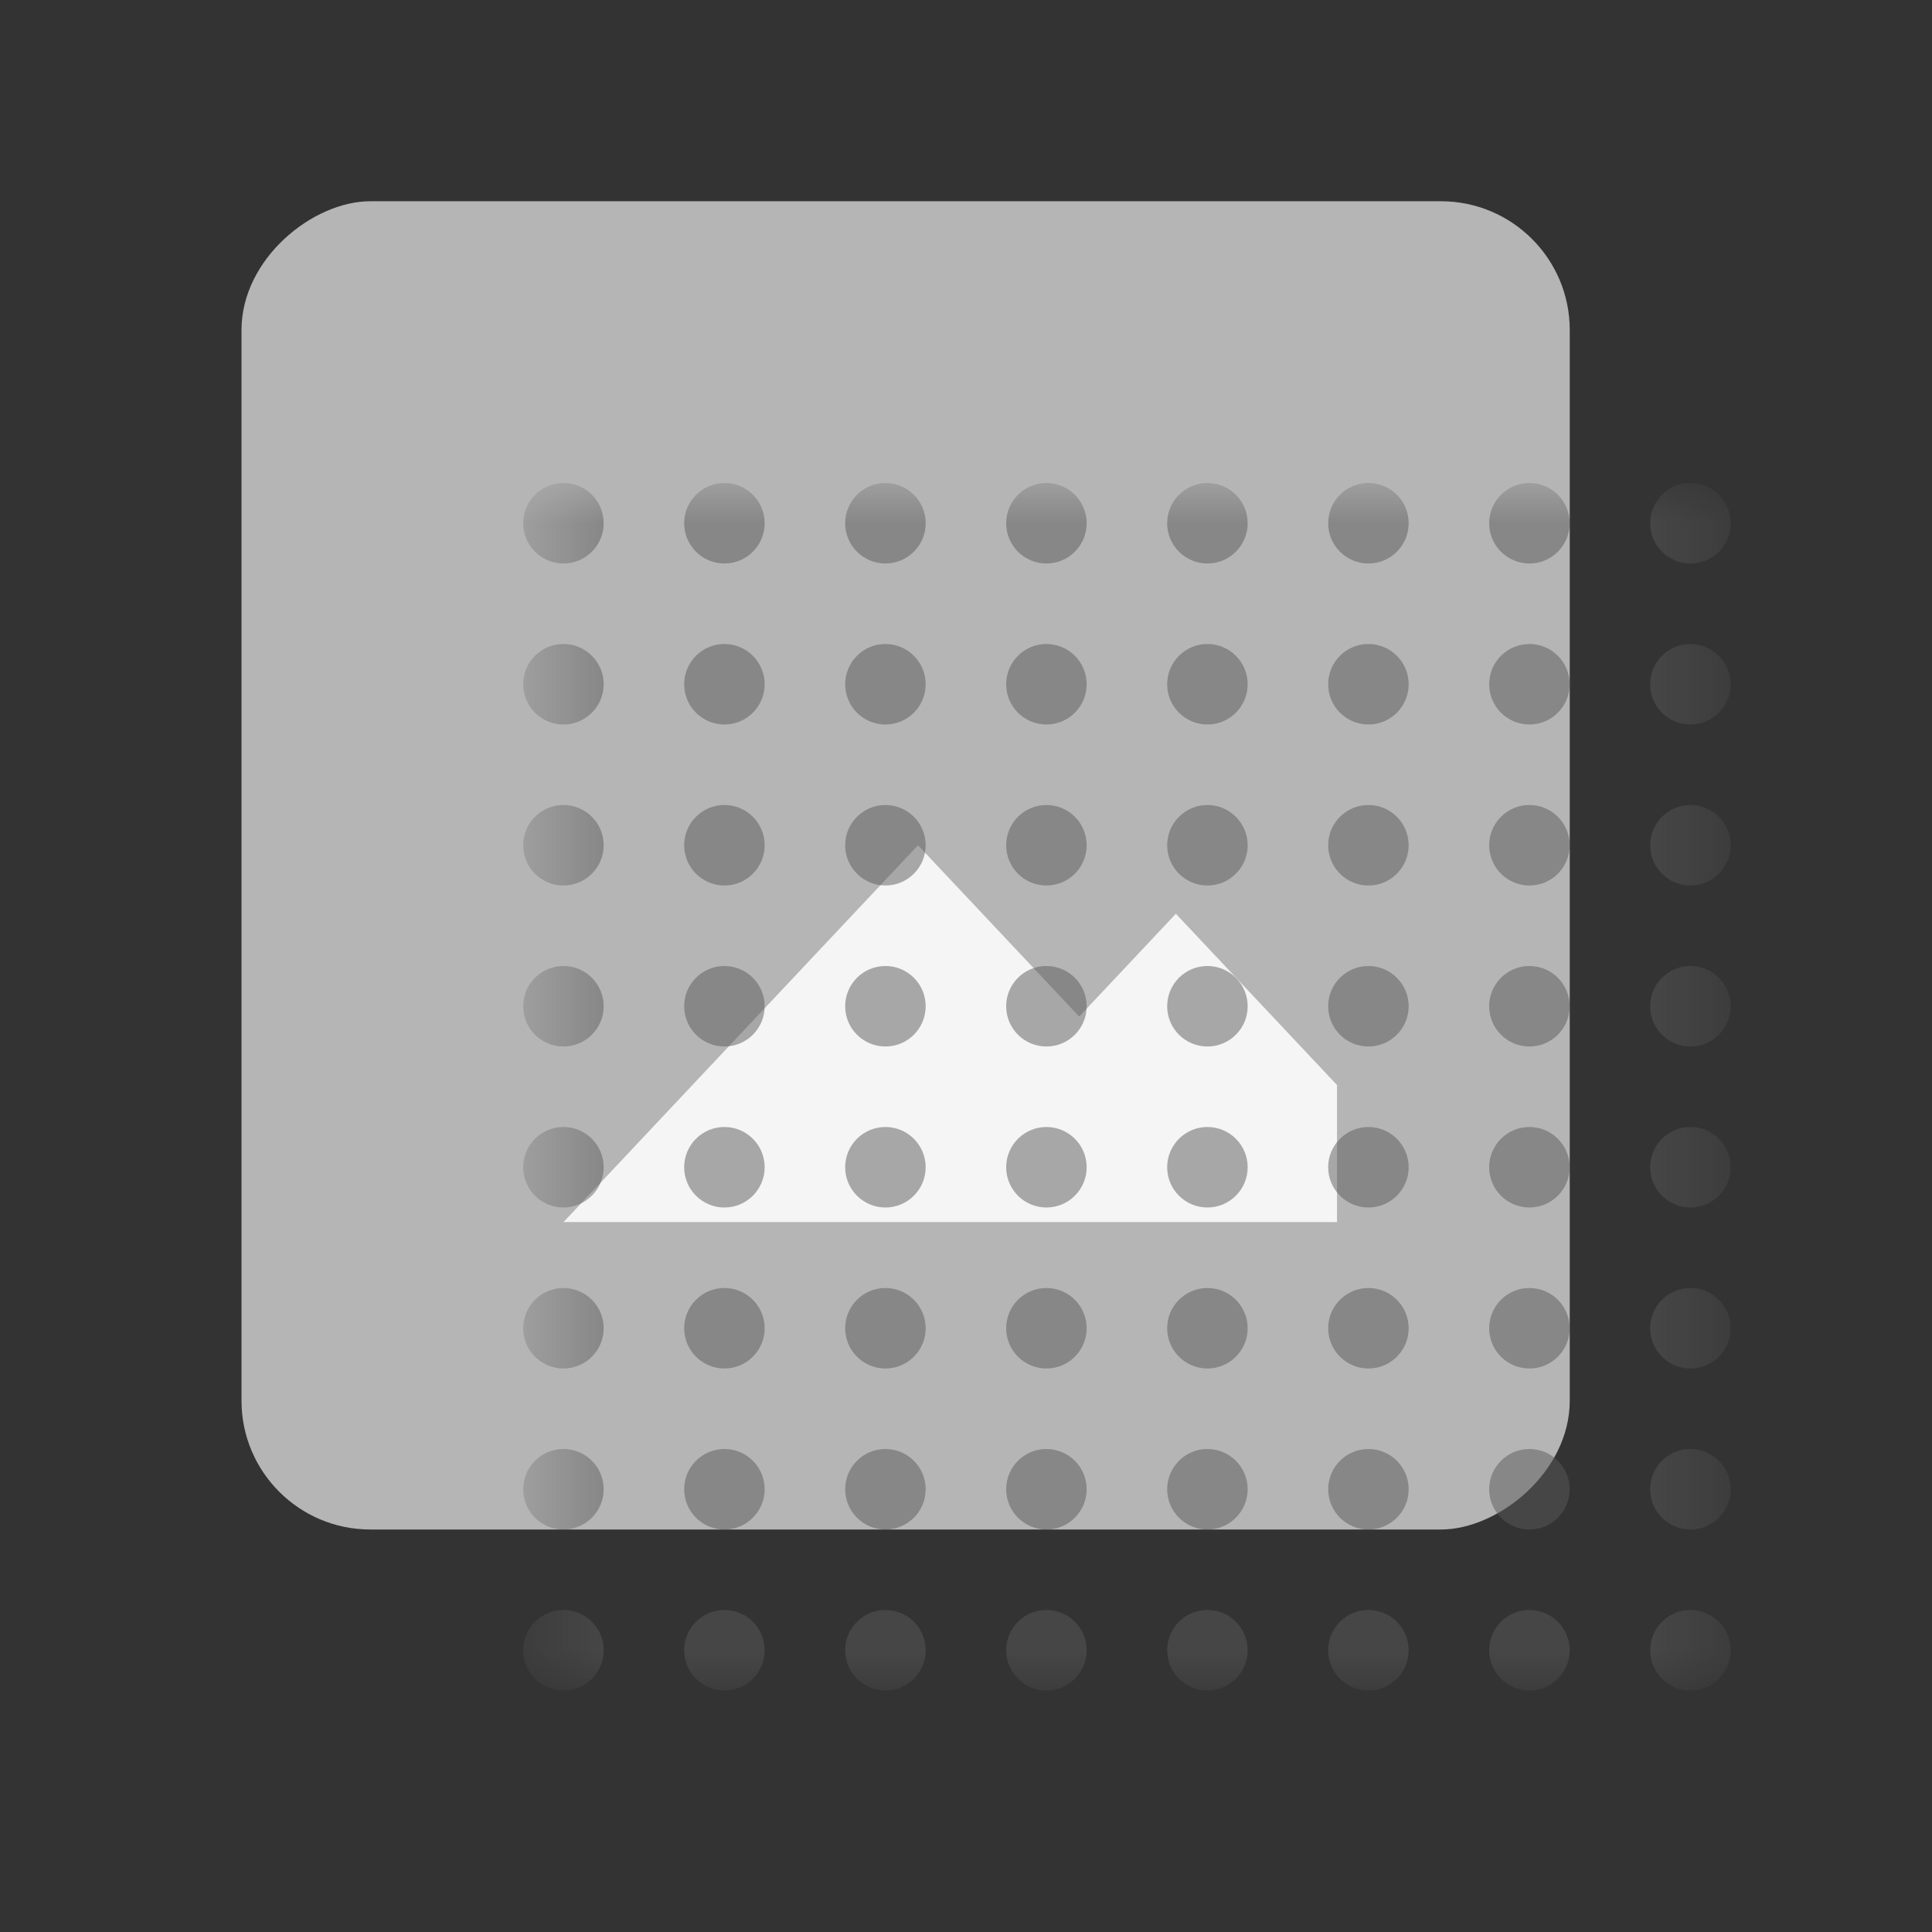
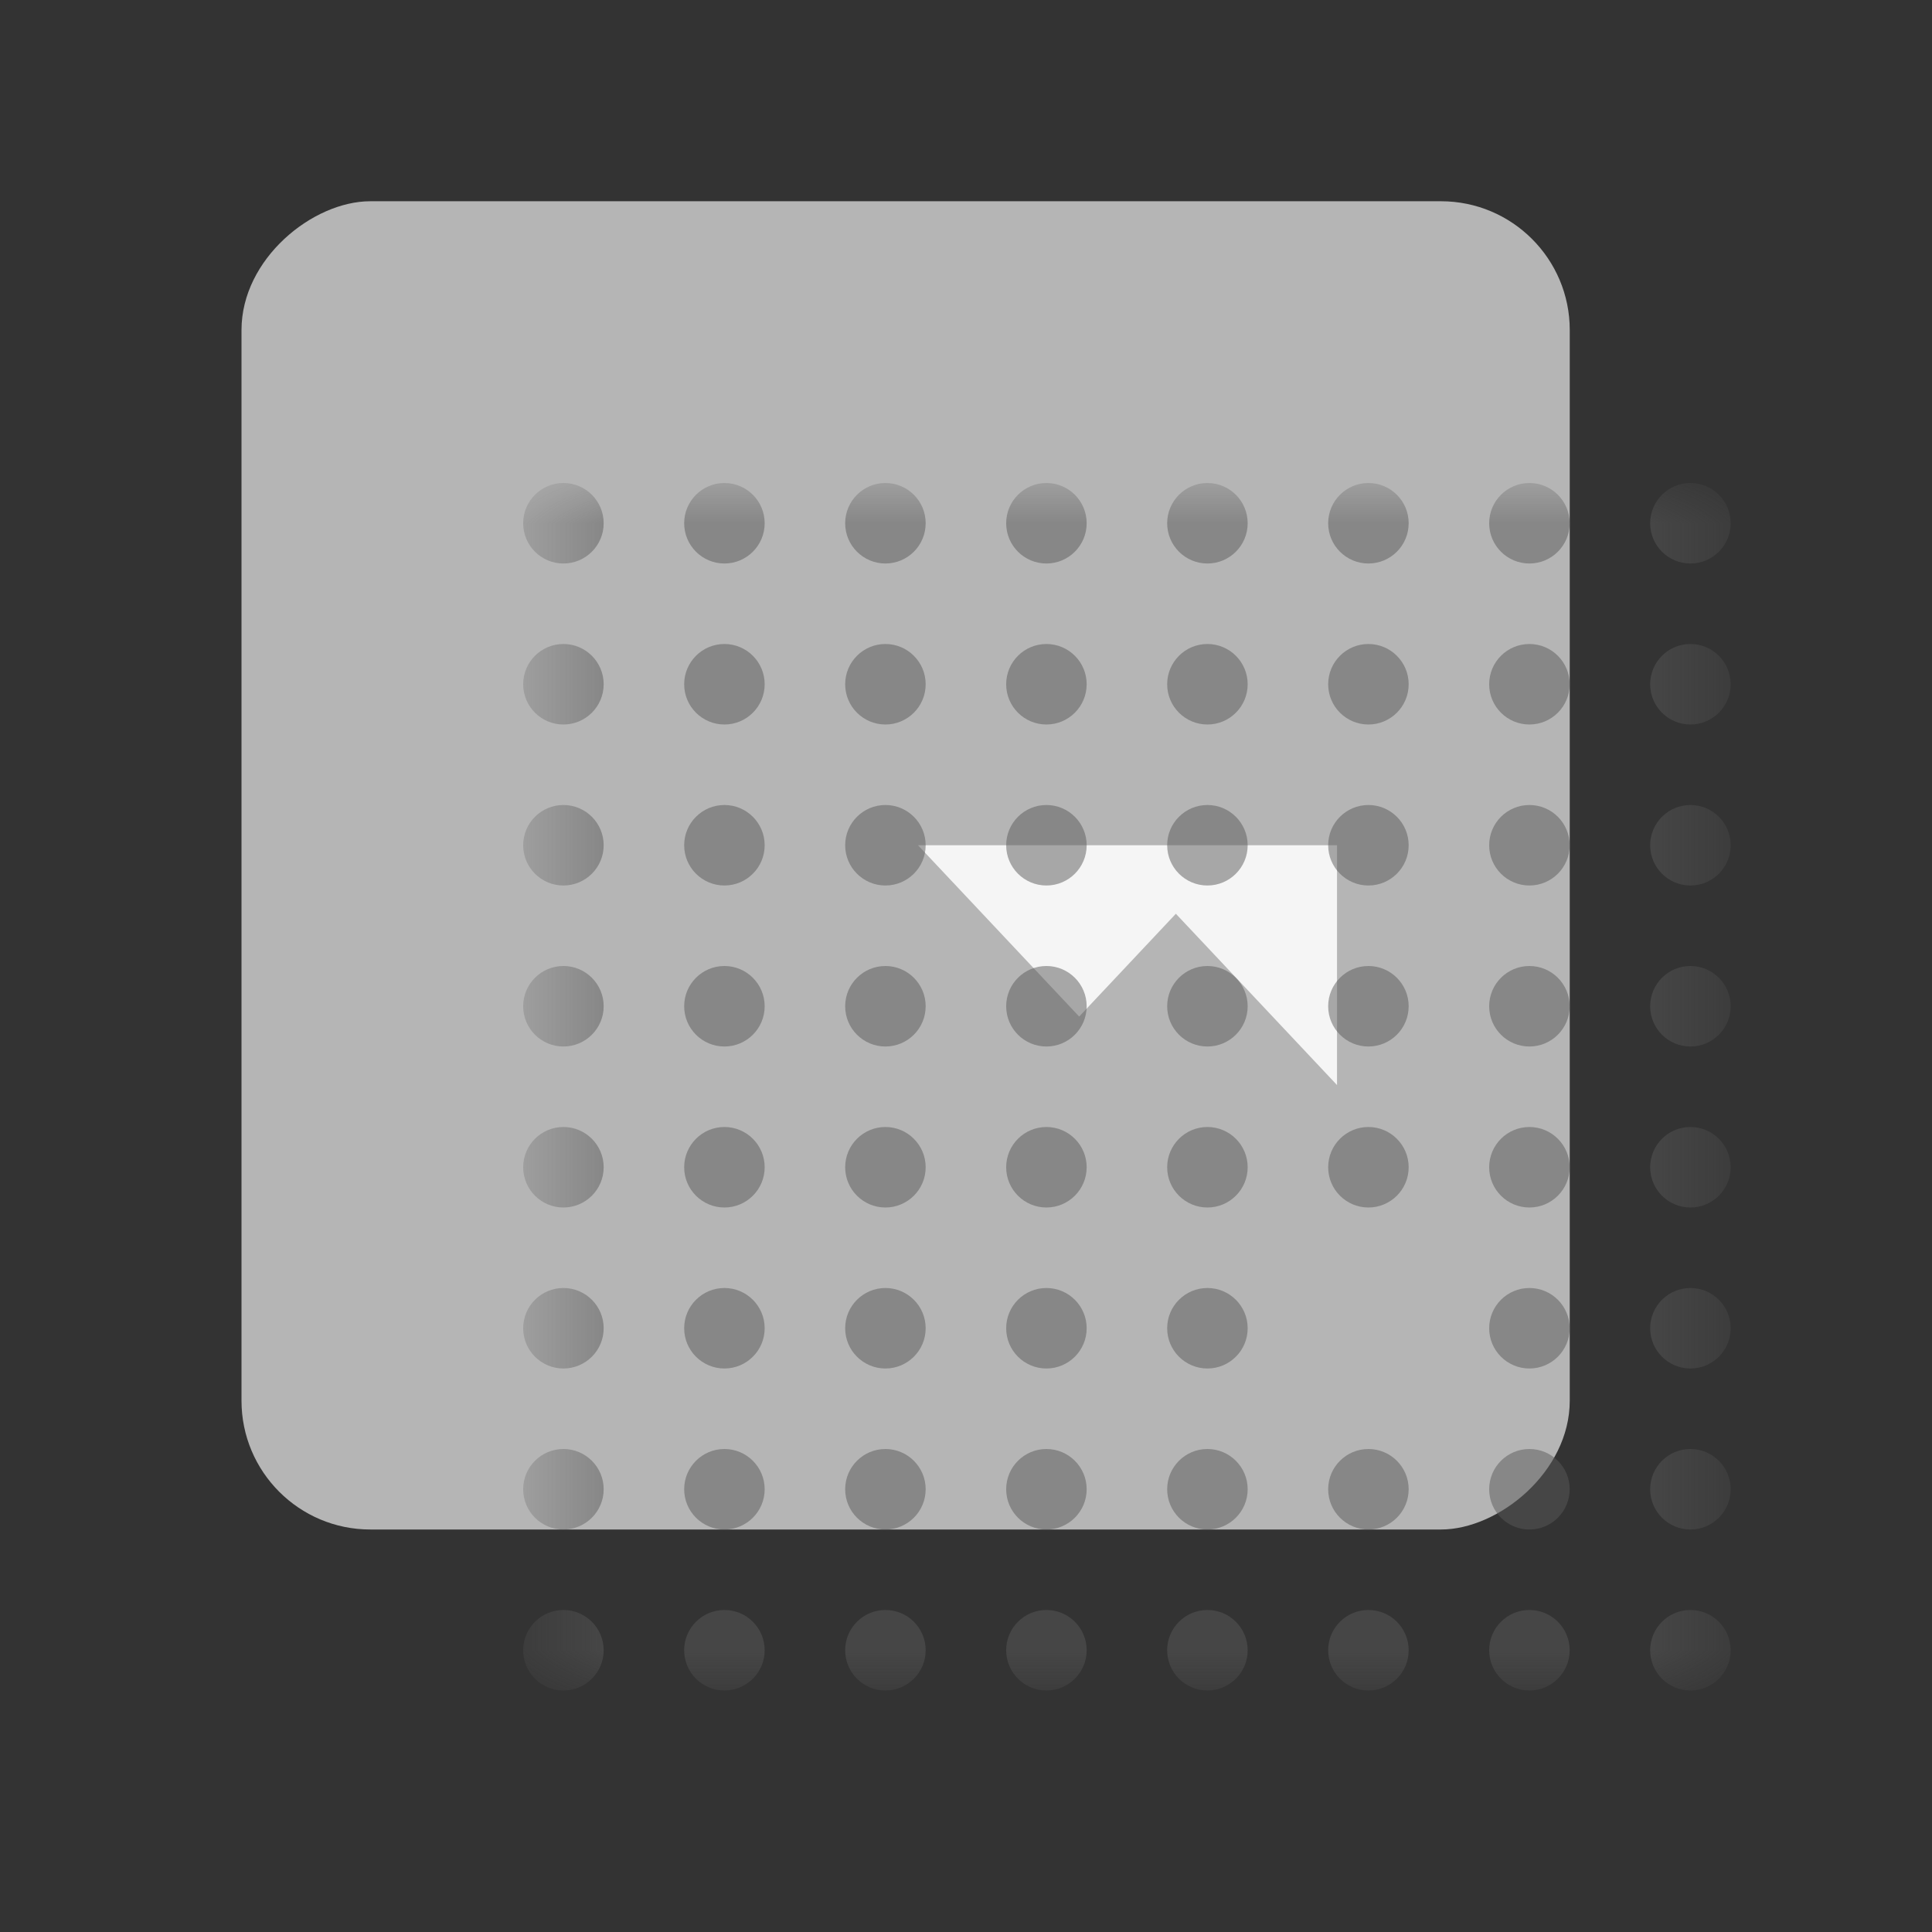
<svg xmlns="http://www.w3.org/2000/svg" width="24" height="24" viewBox="0 0 24 24" fill="none">
  <rect x="0" y="0" width="24" height="24" fill="#333333" stroke="none" />
  <rect x="3" y="19" width="16.5" height="16.5" rx="1.6" transform="rotate(-90 3 19)" fill="#B5B5B5" />
-   <path d="M11.404 10.5L7 15.181H16.609V13.479L14.607 11.351L13.406 12.628L11.404 10.5Z" fill="#F5F5F5" />
+   <path d="M11.404 10.5H16.609V13.479L14.607 11.351L13.406 12.628L11.404 10.5Z" fill="#F5F5F5" />
  <mask id="mask0_4508_79726" style="mask-type:alpha" maskUnits="userSpaceOnUse" x="6" y="6" width="16" height="15">
    <rect x="6.5" y="6" width="15" height="15" fill="white" fill-opacity="0.5" />
  </mask>
  <g mask="url(#mask0_4508_79726)">
    <circle cx="6.999" cy="6.5" r="0.5" fill="#595959" />
    <circle cx="8.999" cy="6.5" r="0.5" fill="#595959" />
    <circle cx="10.999" cy="6.5" r="0.5" fill="#595959" />
    <circle cx="12.999" cy="6.5" r="0.5" fill="#595959" />
    <circle cx="14.999" cy="6.5" r="0.5" fill="#595959" />
    <circle cx="16.999" cy="6.5" r="0.5" fill="#595959" />
    <circle cx="18.999" cy="6.5" r="0.5" fill="#595959" />
    <circle cx="20.999" cy="6.5" r="0.5" fill="#595959" />
    <circle cx="6.999" cy="8.5" r="0.5" fill="#595959" />
    <circle cx="8.999" cy="8.5" r="0.5" fill="#595959" />
    <circle cx="10.999" cy="8.5" r="0.5" fill="#595959" />
    <circle cx="12.999" cy="8.5" r="0.5" fill="#595959" />
    <circle cx="14.999" cy="8.5" r="0.5" fill="#595959" />
    <circle cx="16.999" cy="8.5" r="0.5" fill="#595959" />
    <circle cx="18.999" cy="8.5" r="0.5" fill="#595959" />
    <circle cx="20.999" cy="8.5" r="0.5" fill="#595959" />
    <circle cx="6.999" cy="10.5" r="0.5" fill="#595959" />
    <circle cx="8.999" cy="10.5" r="0.5" fill="#595959" />
    <circle cx="10.999" cy="10.5" r="0.5" fill="#595959" />
    <circle cx="12.999" cy="10.5" r="0.5" fill="#595959" />
    <circle cx="14.999" cy="10.5" r="0.5" fill="#595959" />
    <circle cx="16.999" cy="10.5" r="0.5" fill="#595959" />
    <circle cx="18.999" cy="10.5" r="0.5" fill="#595959" />
    <circle cx="20.999" cy="10.5" r="0.5" fill="#595959" />
    <circle cx="6.999" cy="12.5" r="0.5" fill="#595959" />
    <circle cx="8.999" cy="12.5" r="0.5" fill="#595959" />
    <circle cx="10.999" cy="12.5" r="0.5" fill="#595959" />
    <circle cx="12.999" cy="12.5" r="0.5" fill="#595959" />
    <circle cx="14.999" cy="12.5" r="0.5" fill="#595959" />
    <circle cx="16.999" cy="12.5" r="0.5" fill="#595959" />
    <circle cx="18.999" cy="12.5" r="0.5" fill="#595959" />
    <circle cx="20.999" cy="12.5" r="0.5" fill="#595959" />
    <circle cx="6.999" cy="14.5" r="0.5" fill="#595959" />
    <circle cx="8.999" cy="14.5" r="0.5" fill="#595959" />
    <circle cx="10.999" cy="14.5" r="0.5" fill="#595959" />
    <circle cx="12.999" cy="14.5" r="0.5" fill="#595959" />
    <circle cx="14.999" cy="14.5" r="0.5" fill="#595959" />
    <circle cx="16.999" cy="14.5" r="0.5" fill="#595959" />
    <circle cx="18.999" cy="14.5" r="0.5" fill="#595959" />
    <circle cx="20.999" cy="14.5" r="0.5" fill="#595959" />
    <circle cx="6.999" cy="16.5" r="0.5" fill="#595959" />
    <circle cx="8.999" cy="16.5" r="0.5" fill="#595959" />
    <circle cx="10.999" cy="16.5" r="0.5" fill="#595959" />
    <circle cx="12.999" cy="16.5" r="0.5" fill="#595959" />
    <circle cx="14.999" cy="16.5" r="0.5" fill="#595959" />
-     <circle cx="16.999" cy="16.5" r="0.5" fill="#595959" />
    <circle cx="18.999" cy="16.5" r="0.5" fill="#595959" />
    <circle cx="20.999" cy="16.5" r="0.5" fill="#595959" />
    <circle cx="6.999" cy="18.5" r="0.5" fill="#595959" />
    <circle cx="8.999" cy="18.5" r="0.5" fill="#595959" />
    <circle cx="10.999" cy="18.5" r="0.5" fill="#595959" />
    <circle cx="12.999" cy="18.5" r="0.5" fill="#595959" />
    <circle cx="14.999" cy="18.5" r="0.5" fill="#595959" />
    <circle cx="16.999" cy="18.5" r="0.5" fill="#595959" />
    <circle cx="18.999" cy="18.5" r="0.5" fill="#595959" />
    <circle cx="20.999" cy="18.5" r="0.5" fill="#595959" />
    <circle cx="6.999" cy="20.5" r="0.5" fill="#595959" />
    <circle cx="8.999" cy="20.5" r="0.5" fill="#595959" />
    <circle cx="10.999" cy="20.5" r="0.5" fill="#595959" />
    <circle cx="12.999" cy="20.5" r="0.5" fill="#595959" />
    <circle cx="14.999" cy="20.5" r="0.5" fill="#595959" />
    <circle cx="16.999" cy="20.5" r="0.5" fill="#595959" />
    <circle cx="18.999" cy="20.5" r="0.5" fill="#595959" />
    <circle cx="20.999" cy="20.5" r="0.5" fill="#595959" />
  </g>
</svg>